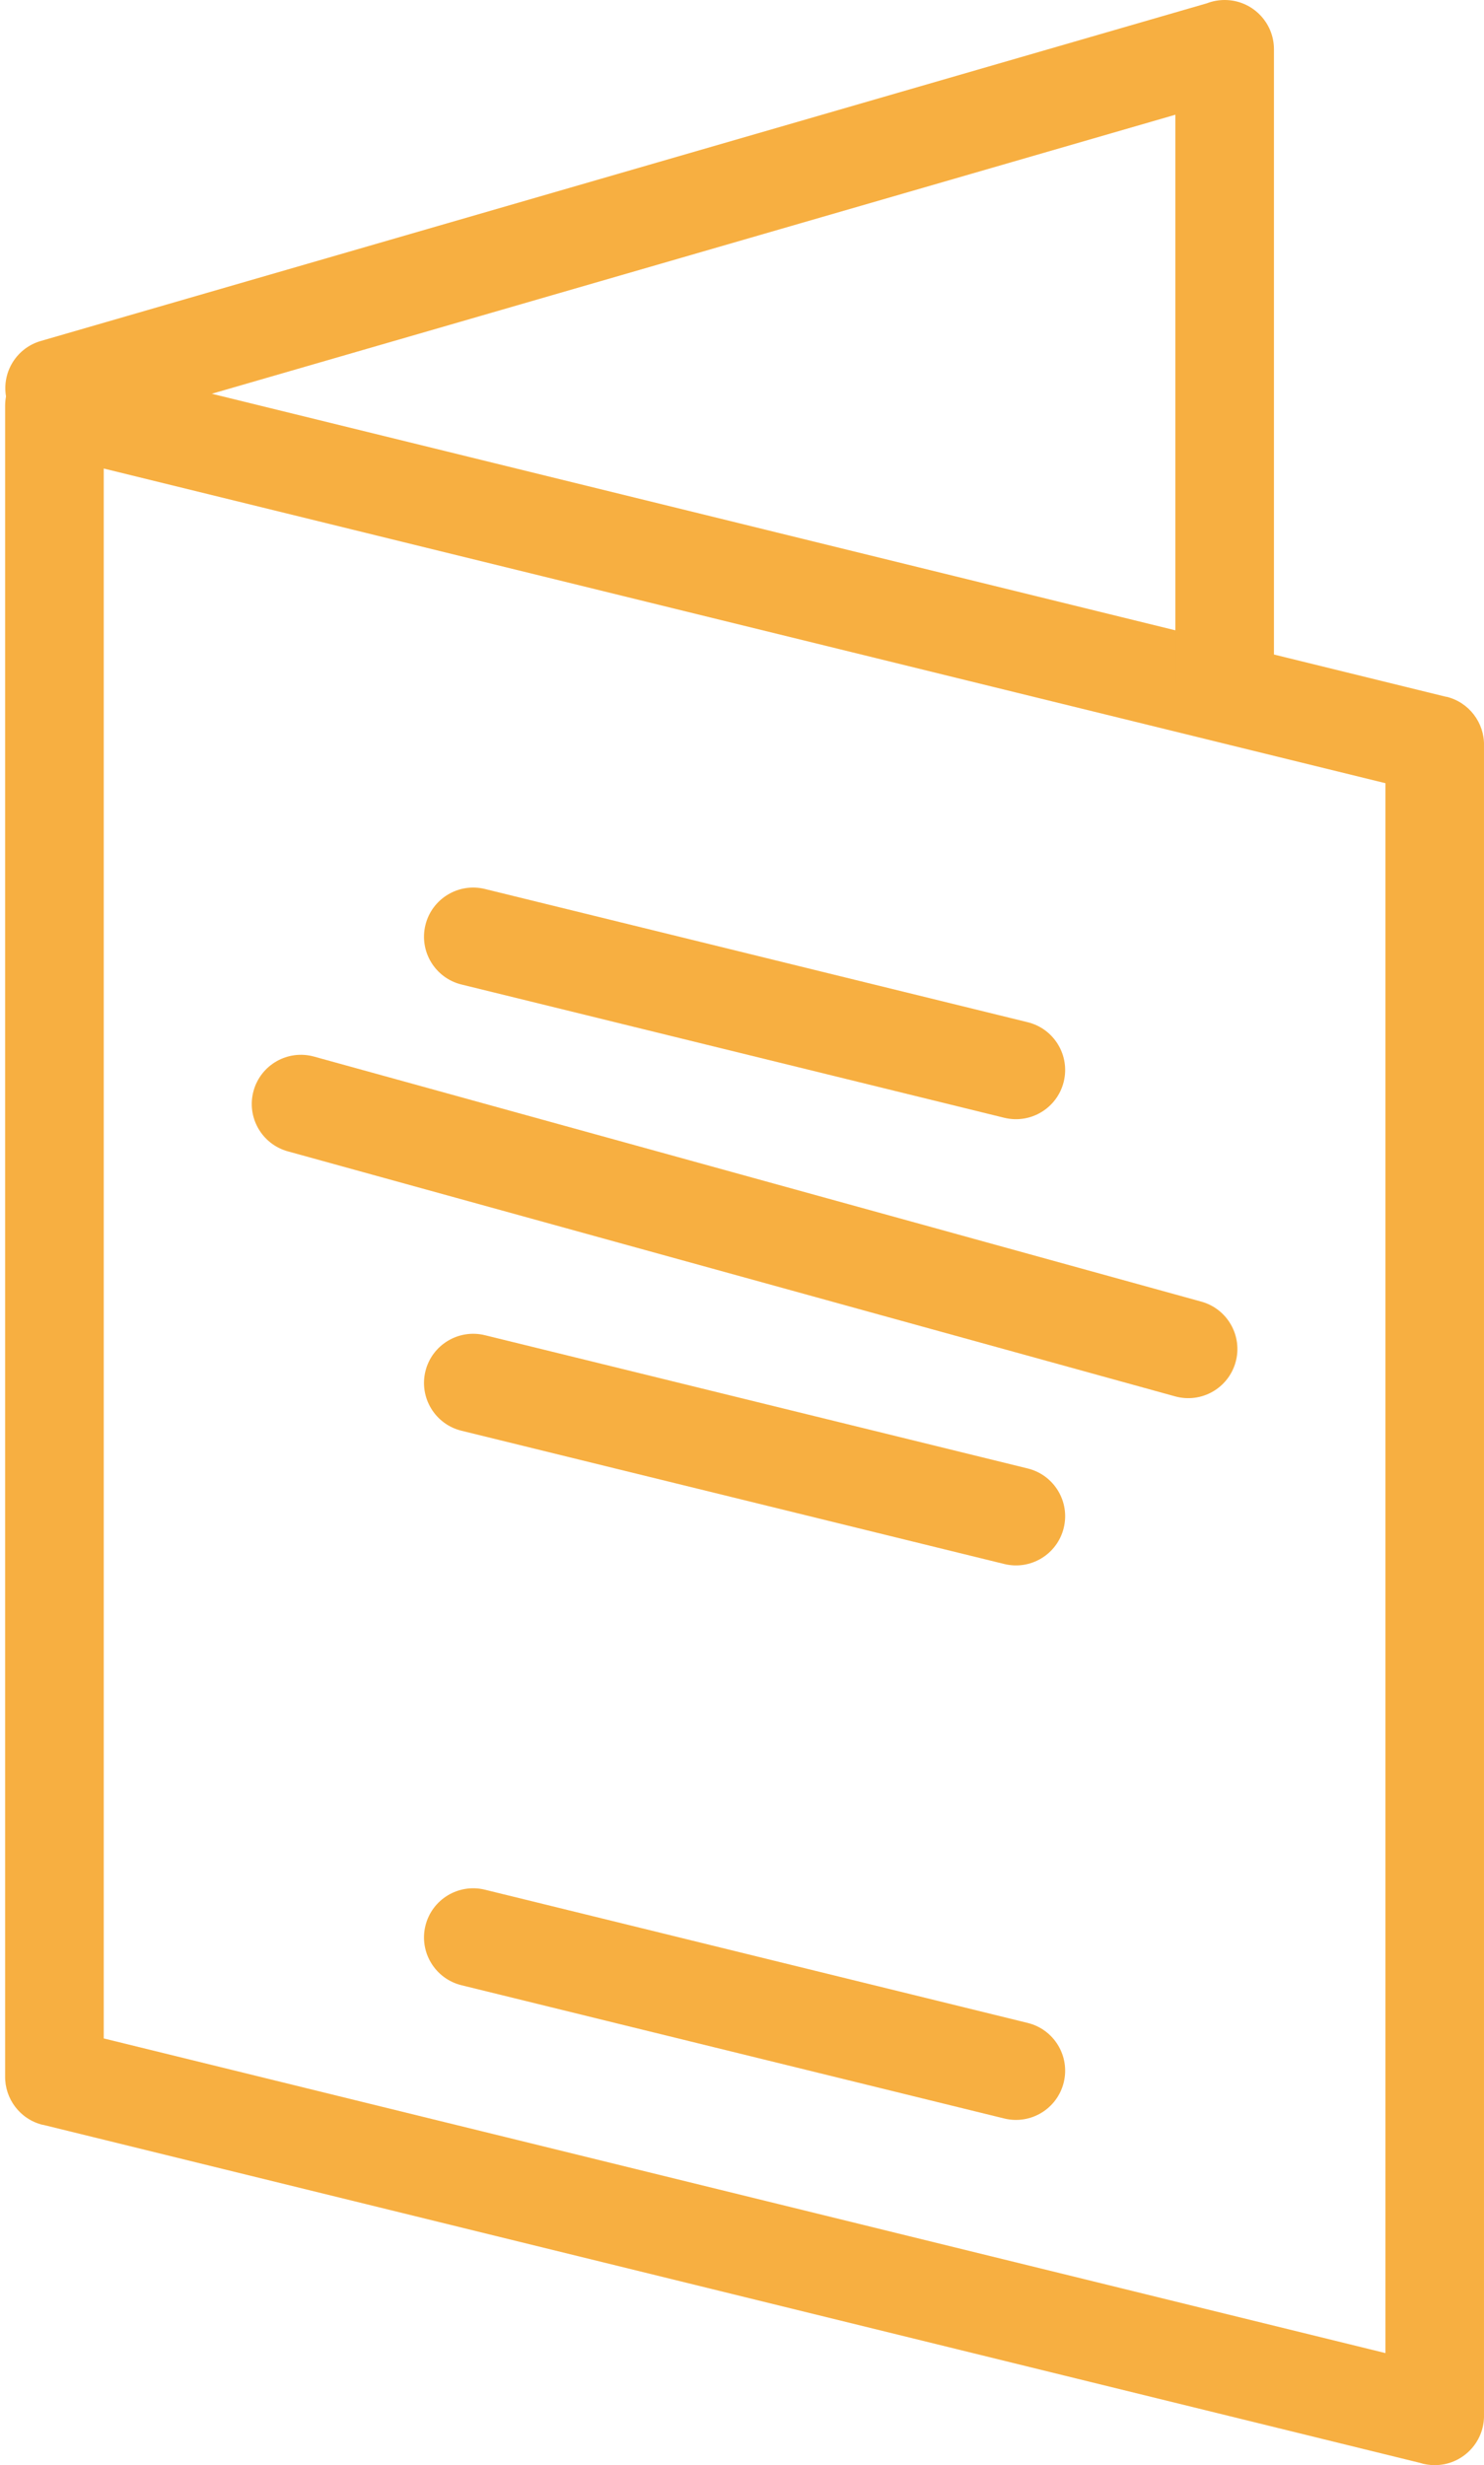
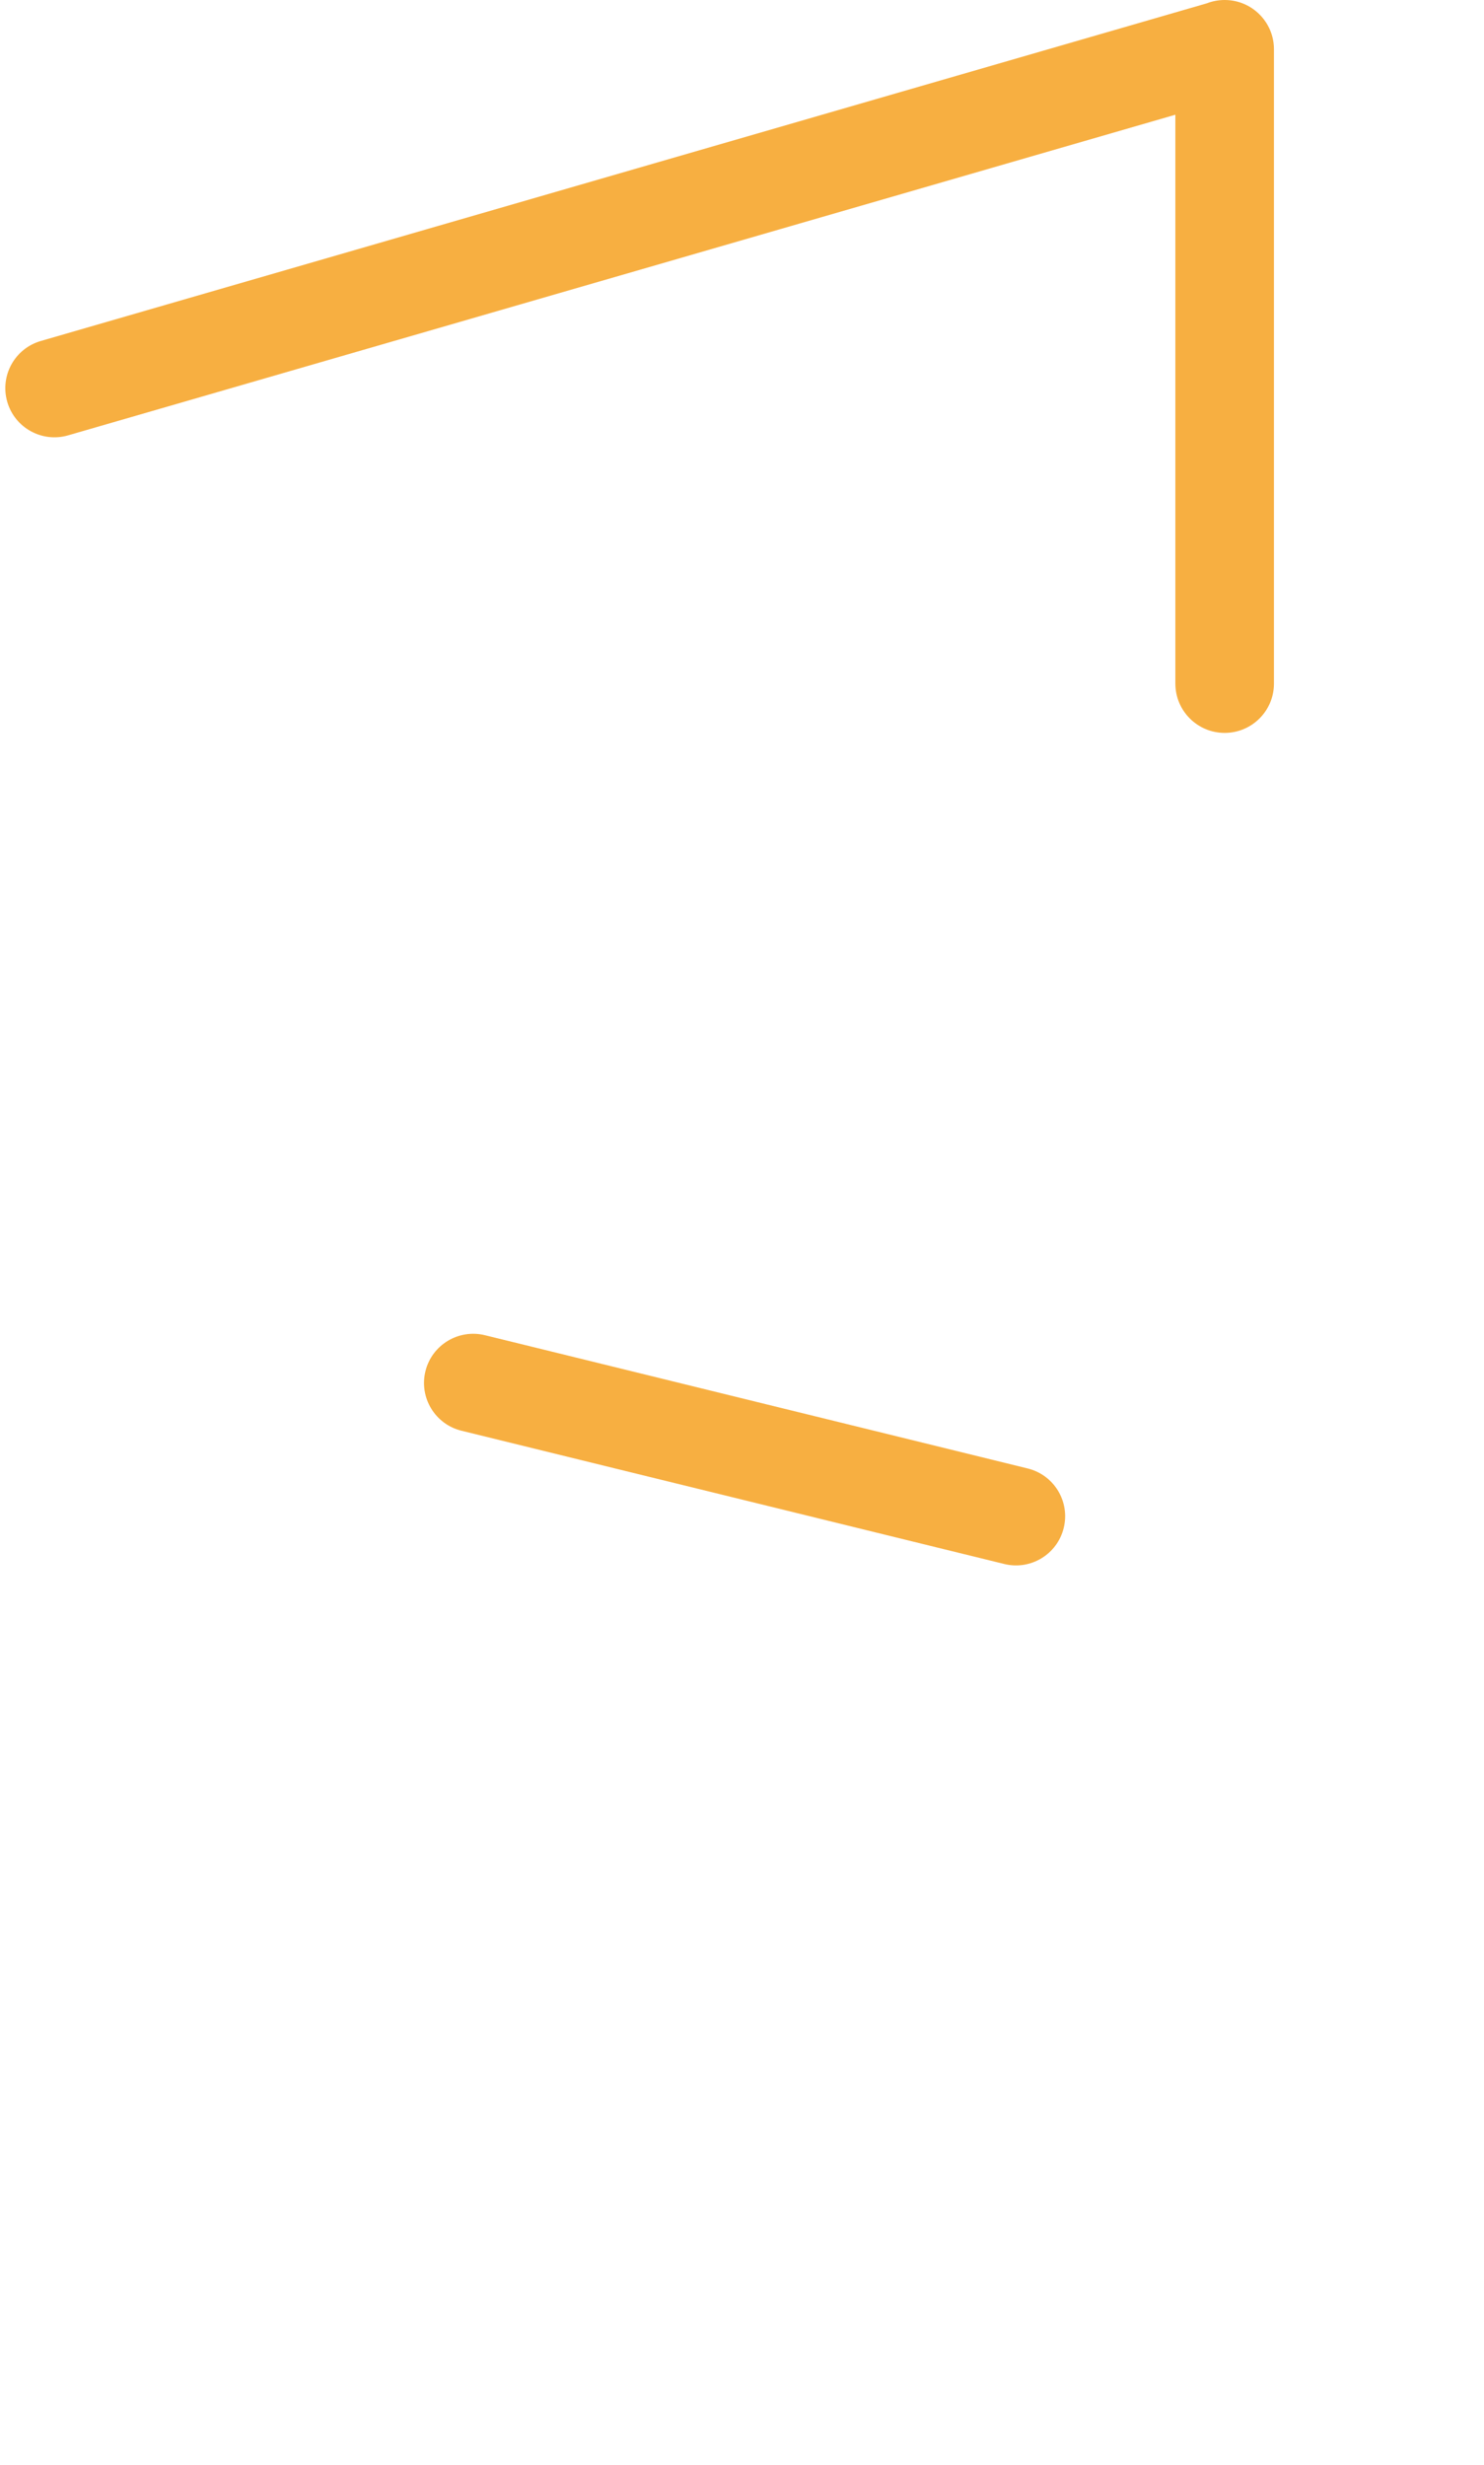
<svg xmlns="http://www.w3.org/2000/svg" fill="#000000" height="384" preserveAspectRatio="xMidYMid meet" version="1" viewBox="-0.8 0.0 231.2 384.0" width="231.2" zoomAndPan="magnify">
  <defs>
    <clipPath id="a">
-       <path d="M 0 55 L 230.398 55 L 230.398 384 L 0 384 Z M 0 55" />
-     </clipPath>
+       </clipPath>
  </defs>
  <g>
    <g clip-path="url(#a)" id="change1_6">
-       <path d="M 10.043 55.898 L 224.551 108.555 L 224.555 108.535 C 228.105 109.406 230.465 112.617 230.402 116.129 L 230.402 376.32 C 230.402 380.562 226.965 384 222.723 384 C 221.898 384 221.105 383.871 220.359 383.629 L 5.855 330.973 L 5.852 330.992 C 2.301 330.121 -0.062 326.91 0 323.402 L 0 63.211 C 0 58.969 3.441 55.527 7.68 55.527 C 8.504 55.527 9.301 55.66 10.043 55.898 Z M 215.043 122 L 15.363 72.984 L 15.363 317.531 L 215.043 366.543 L 215.043 122" fill="#f7af41" />
-     </g>
+       </g>
    <g id="change1_1">
      <path d="M 182.316 106.484 C 182.316 110.727 185.754 114.164 189.996 114.164 C 194.238 114.164 197.676 110.727 197.676 106.484 L 197.676 7.68 C 197.676 3.438 194.238 0 189.996 0 C 189.02 0 188.082 0.184 187.223 0.516 L 5.551 53.117 C 1.492 54.293 -0.844 58.535 0.332 62.598 C 1.508 66.656 5.754 68.992 9.812 67.816 L 182.316 17.871 L 182.316 106.484" fill="#f7af41" />
    </g>
    <g id="change1_2">
-       <path d="M 74.754 138.48 C 70.645 137.469 66.492 139.98 65.48 144.09 C 64.473 148.199 66.984 152.348 71.094 153.359 L 155.652 174.117 C 159.762 175.129 163.91 172.613 164.922 168.508 C 165.934 164.398 163.422 160.246 159.312 159.234 L 74.754 138.48" fill="#f7af41" />
-     </g>
+       </g>
    <g id="change1_3">
-       <path d="M 48.121 164.586 C 44.047 163.461 39.828 165.852 38.703 169.926 C 37.574 174.004 39.965 178.219 44.043 179.348 L 182.281 217.516 C 186.359 218.645 190.574 216.254 191.703 212.176 C 192.828 208.102 190.438 203.883 186.363 202.758 L 48.121 164.586" fill="#f7af41" />
-     </g>
+       </g>
    <g id="change1_4">
      <path d="M 74.754 207.988 C 70.645 206.98 66.492 209.488 65.48 213.598 C 64.473 217.707 66.984 221.859 71.094 222.867 L 155.652 243.625 C 159.762 244.637 163.91 242.125 164.922 238.016 C 165.934 233.906 163.422 229.758 159.312 228.746 L 74.754 207.988" fill="#f7af41" />
    </g>
    <g id="change1_5">
-       <path d="M 74.754 294.363 C 70.645 293.352 66.492 295.863 65.48 299.973 C 64.473 304.082 66.984 308.23 71.094 309.242 L 155.652 330 C 159.762 331.012 163.91 328.496 164.922 324.391 C 165.934 320.281 163.422 316.129 159.312 315.117 L 74.754 294.363" fill="#f7af41" />
-     </g>
+       </g>
  </g>
</svg>